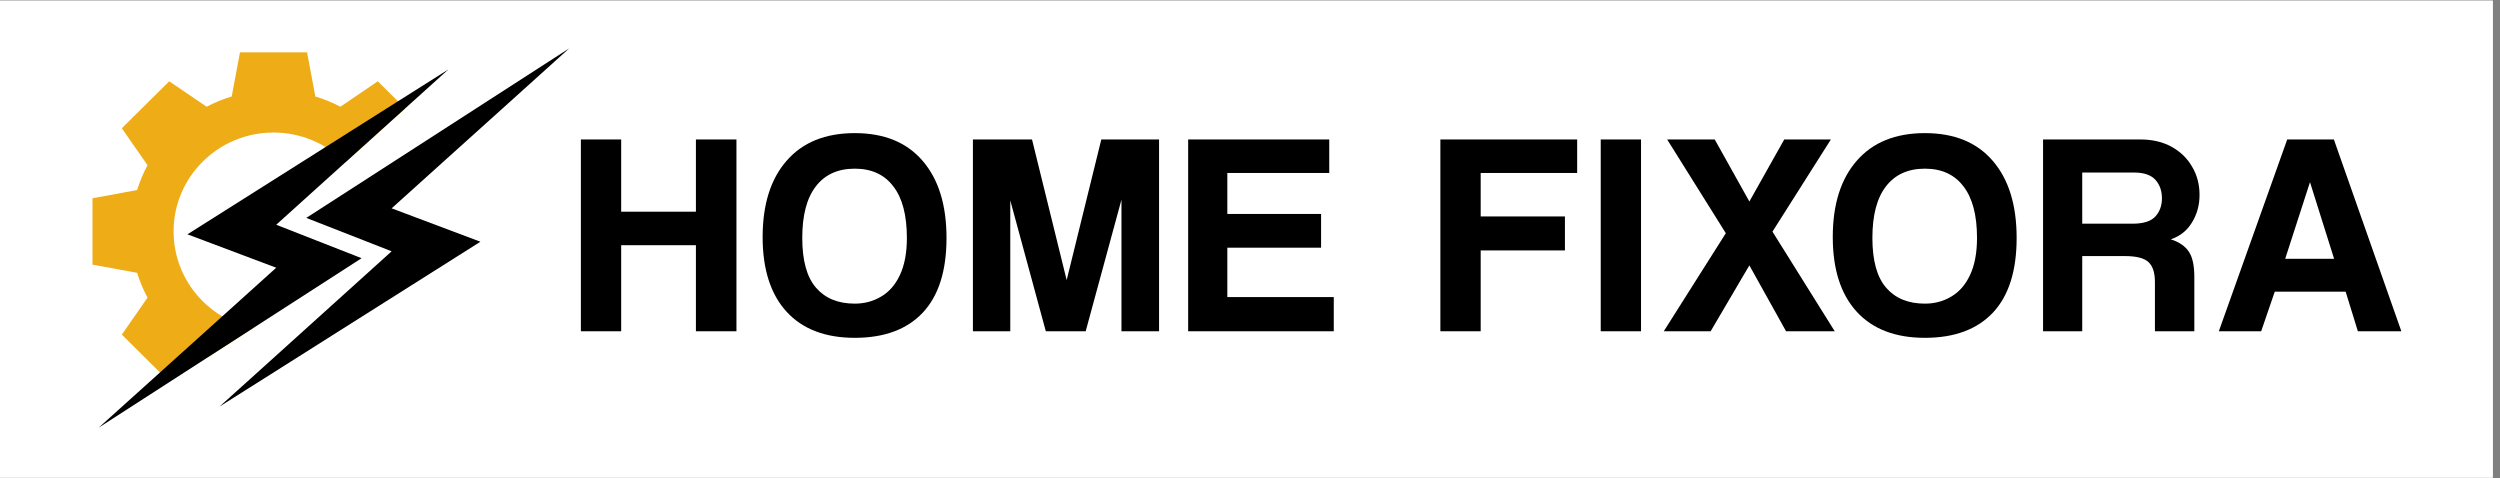
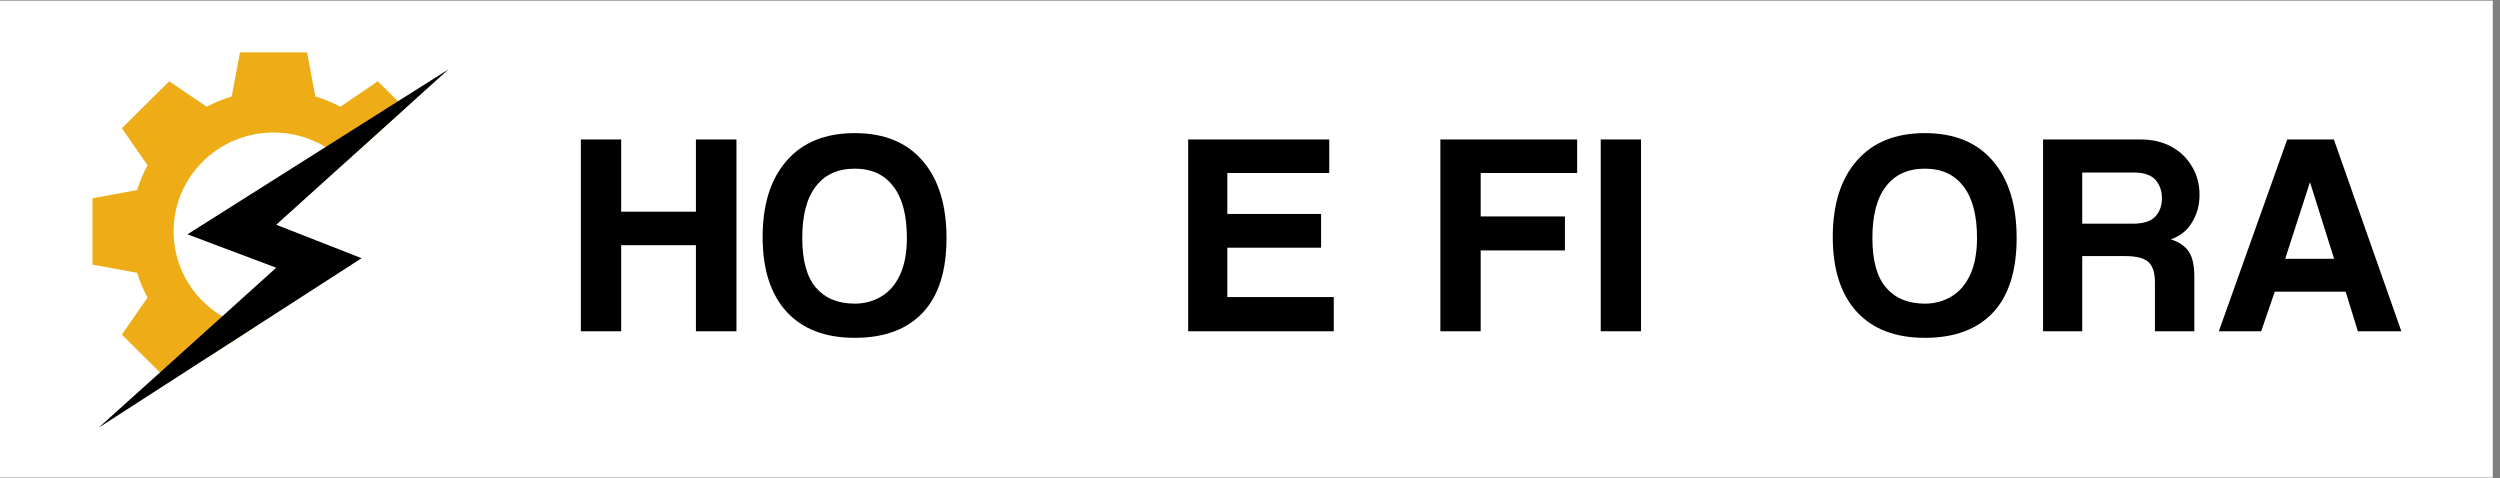
<svg xmlns="http://www.w3.org/2000/svg" width="230" zoomAndPan="magnify" viewBox="0 0 172.5 33" height="44" preserveAspectRatio="xMidYMid meet" version="1.0">
  <rect x="0" y="0" width="172.5" height="33" fill="#808080" stroke="none" />
  <defs>
    <g />
    <clipPath id="fc1b1bde7f">
      <path d="M 0 0.047 L 172 0.047 L 172 32.953 L 0 32.953 Z M 0 0.047 " clip-rule="nonzero" />
    </clipPath>
    <clipPath id="4ab555388a">
      <path d="M 6.375 3.34 L 28 3.34 L 28 27 L 6.375 27 Z M 6.375 3.34 " clip-rule="nonzero" />
    </clipPath>
    <clipPath id="d8780213f9">
      <path d="M 6.375 4 L 31 4 L 31 29.512 L 6.375 29.512 Z M 6.375 4 " clip-rule="nonzero" />
    </clipPath>
    <clipPath id="02bb470b10">
-       <path d="M 15 3.34 L 39.281 3.34 L 39.281 29 L 15 29 Z M 15 3.34 " clip-rule="nonzero" />
-     </clipPath>
+       </clipPath>
  </defs>
  <g clip-path="url(#fc1b1bde7f)">
-     <path fill="#ffffff" d="M 0 0.047 L 172 0.047 L 172 32.953 L 0 32.953 Z M 0 0.047 " fill-opacity="1" fill-rule="nonzero" />
    <path fill="#ffffff" d="M 0 0.047 L 172 0.047 L 172 32.953 L 0 32.953 Z M 0 0.047 " fill-opacity="1" fill-rule="nonzero" />
  </g>
  <g fill="#000000" fill-opacity="1">
    <g transform="translate(39.627, 22.857)">
      <g>
        <path d="M 11.188 0 L 8.391 0 L 8.391 -5.938 L 3.234 -5.938 L 3.234 0 L 0.453 0 L 0.453 -13.234 L 3.234 -13.234 L 3.234 -8.25 L 8.391 -8.25 L 8.391 -13.234 L 11.188 -13.234 Z M 11.188 0 " />
      </g>
    </g>
  </g>
  <g fill="#000000" fill-opacity="1">
    <g transform="translate(52.325, 22.857)">
      <g>
        <path d="M 6.656 -1.906 C 7.32 -1.906 7.926 -2.066 8.469 -2.391 C 9.02 -2.711 9.453 -3.207 9.766 -3.875 C 10.086 -4.551 10.25 -5.406 10.25 -6.438 C 10.25 -8.008 9.938 -9.195 9.312 -10 C 8.695 -10.812 7.812 -11.219 6.656 -11.219 C 5.488 -11.219 4.594 -10.812 3.969 -10 C 3.344 -9.195 3.031 -8.008 3.031 -6.438 C 3.031 -4.875 3.348 -3.727 3.984 -3 C 4.617 -2.27 5.508 -1.906 6.656 -1.906 Z M 6.656 0.453 C 4.625 0.453 3.055 -0.145 1.953 -1.344 C 0.848 -2.551 0.297 -4.27 0.297 -6.5 C 0.297 -8.75 0.848 -10.504 1.953 -11.766 C 3.055 -13.035 4.625 -13.672 6.656 -13.672 C 8.688 -13.672 10.25 -13.031 11.344 -11.75 C 12.438 -10.477 12.984 -8.707 12.984 -6.438 C 12.984 -4.164 12.438 -2.445 11.344 -1.281 C 10.25 -0.125 8.688 0.453 6.656 0.453 Z M 6.656 0.453 " />
      </g>
    </g>
  </g>
  <g fill="#000000" fill-opacity="1">
    <g transform="translate(66.678, 22.857)">
      <g>
-         <path d="M 13.297 0 L 10.703 0 L 10.703 -9.078 L 8.234 0 L 5.484 0 L 3.031 -9.031 L 3.031 0 L 0.453 0 L 0.453 -13.234 L 4.531 -13.234 L 6.922 -3.531 L 9.312 -13.234 L 13.297 -13.234 Z M 13.297 0 " />
-       </g>
+         </g>
    </g>
  </g>
  <g fill="#000000" fill-opacity="1">
    <g transform="translate(81.53, 22.857)">
      <g>
        <path d="M 10.5 0 L 0.453 0 L 0.453 -13.234 L 10.188 -13.234 L 10.188 -10.922 L 3.156 -10.922 L 3.156 -8.094 L 9.625 -8.094 L 9.625 -5.766 L 3.156 -5.766 L 3.156 -2.359 L 10.5 -2.359 Z M 10.5 0 " />
      </g>
    </g>
  </g>
  <g fill="#000000" fill-opacity="1">
    <g transform="translate(93.132, 22.857)">
      <g />
    </g>
  </g>
  <g fill="#000000" fill-opacity="1">
    <g transform="translate(98.933, 22.857)">
      <g>
        <path d="M 9.047 -5.578 L 3.234 -5.578 L 3.234 0 L 0.453 0 L 0.453 -13.234 L 9.891 -13.234 L 9.891 -10.922 L 3.234 -10.922 L 3.234 -7.922 L 9.047 -7.922 Z M 9.047 -5.578 " />
      </g>
    </g>
  </g>
  <g fill="#000000" fill-opacity="1">
    <g transform="translate(109.997, 22.857)">
      <g>
        <path d="M 3.234 0 L 0.453 0 L 0.453 -13.234 L 3.234 -13.234 Z M 3.234 0 " />
      </g>
    </g>
  </g>
  <g fill="#000000" fill-opacity="1">
    <g transform="translate(114.722, 22.857)">
      <g>
-         <path d="M 11.875 0 L 8.516 0 L 5.984 -4.547 L 3.312 0 L 0.078 0 L 4.359 -6.766 L 0.312 -13.234 L 3.594 -13.234 L 5.984 -8.953 L 8.391 -13.234 L 11.609 -13.234 L 7.578 -6.875 Z M 11.875 0 " />
-       </g>
+         </g>
    </g>
  </g>
  <g fill="#000000" fill-opacity="1">
    <g transform="translate(126.164, 22.857)">
      <g>
        <path d="M 6.656 -1.906 C 7.32 -1.906 7.926 -2.066 8.469 -2.391 C 9.02 -2.711 9.453 -3.207 9.766 -3.875 C 10.086 -4.551 10.25 -5.406 10.25 -6.438 C 10.25 -8.008 9.938 -9.195 9.312 -10 C 8.695 -10.812 7.812 -11.219 6.656 -11.219 C 5.488 -11.219 4.594 -10.812 3.969 -10 C 3.344 -9.195 3.031 -8.008 3.031 -6.438 C 3.031 -4.875 3.348 -3.727 3.984 -3 C 4.617 -2.27 5.508 -1.906 6.656 -1.906 Z M 6.656 0.453 C 4.625 0.453 3.055 -0.145 1.953 -1.344 C 0.848 -2.551 0.297 -4.27 0.297 -6.5 C 0.297 -8.75 0.848 -10.504 1.953 -11.766 C 3.055 -13.035 4.625 -13.672 6.656 -13.672 C 8.688 -13.672 10.25 -13.031 11.344 -11.75 C 12.438 -10.477 12.984 -8.707 12.984 -6.438 C 12.984 -4.164 12.438 -2.445 11.344 -1.281 C 10.25 -0.125 8.688 0.453 6.656 0.453 Z M 6.656 0.453 " />
      </g>
    </g>
  </g>
  <g fill="#000000" fill-opacity="1">
    <g transform="translate(140.518, 22.857)">
      <g>
        <path d="M 6.719 -10.953 L 3.156 -10.953 L 3.156 -7.422 L 6.625 -7.422 C 7.363 -7.422 7.883 -7.582 8.188 -7.906 C 8.5 -8.238 8.656 -8.66 8.656 -9.172 C 8.656 -9.691 8.504 -10.117 8.203 -10.453 C 7.898 -10.785 7.406 -10.953 6.719 -10.953 Z M 10.891 0 L 8.172 0 L 8.172 -3.406 C 8.172 -4.039 8.023 -4.492 7.734 -4.766 C 7.441 -5.047 6.895 -5.188 6.094 -5.188 L 3.156 -5.188 L 3.156 0 L 0.453 0 L 0.453 -13.234 L 7.172 -13.234 C 7.992 -13.234 8.707 -13.066 9.312 -12.734 C 9.926 -12.398 10.398 -11.941 10.734 -11.359 C 11.078 -10.785 11.25 -10.133 11.25 -9.406 C 11.25 -8.707 11.078 -8.078 10.734 -7.516 C 10.398 -6.953 9.91 -6.562 9.266 -6.344 C 9.848 -6.156 10.266 -5.867 10.516 -5.484 C 10.766 -5.109 10.891 -4.531 10.891 -3.75 Z M 10.891 0 " />
      </g>
    </g>
  </g>
  <g fill="#000000" fill-opacity="1">
    <g transform="translate(153.037, 22.857)">
      <g>
        <path d="M 8.016 -5 L 6.359 -10.266 L 6.344 -10.266 L 4.641 -5 Z M 12.656 0 L 9.656 0 L 8.812 -2.734 L 3.922 -2.734 L 2.984 0 L 0.062 0 L 4.781 -13.234 L 8 -13.234 Z M 12.656 0 " />
      </g>
    </g>
  </g>
  <g clip-path="url(#4ab555388a)">
    <path fill="#eeac17" d="M 27.461 6.988 L 26.066 5.609 L 23.488 7.363 C 22.934 7.074 22.355 6.836 21.758 6.656 L 21.188 3.609 L 16.559 3.609 L 15.988 6.656 C 15.387 6.836 14.812 7.074 14.258 7.363 L 11.676 5.609 L 8.406 8.848 L 10.18 11.402 C 9.883 11.949 9.645 12.52 9.461 13.113 L 6.383 13.68 L 6.383 18.262 L 9.461 18.824 C 9.645 19.418 9.883 19.988 10.18 20.535 L 8.406 23.09 L 11.039 25.699 L 11.676 26.328 L 14.258 24.574 C 14.297 24.594 14.332 24.613 14.371 24.633 L 17.453 22.648 C 16.699 22.492 15.996 22.219 15.336 21.828 C 13.324 20.637 11.977 18.457 11.977 15.969 C 11.977 12.199 15.066 9.145 18.871 9.145 C 19.805 9.145 20.699 9.324 21.559 9.684 C 22.414 10.043 23.168 10.555 23.816 11.215 L 27.957 7.48 Z M 27.461 6.988 " fill-opacity="1" fill-rule="nonzero" />
  </g>
  <g clip-path="url(#d8780213f9)">
    <path fill="#000000" d="M 23.816 11.215 L 19.059 15.508 L 24.949 17.816 L 17.453 22.648 L 14.371 24.633 L 6.805 29.512 L 11.039 25.699 L 15.336 21.828 L 19.059 18.473 L 12.934 16.168 L 22.465 10.145 L 27.461 6.988 L 30.941 4.789 L 27.957 7.48 Z M 23.816 11.215 " fill-opacity="1" fill-rule="nonzero" />
  </g>
  <g clip-path="url(#02bb470b10)">
    <path fill="#000000" d="M 22.266 21.633 L 27.023 17.34 L 21.133 15.035 L 28.629 10.203 L 31.711 8.215 L 39.277 3.336 L 35.043 7.152 L 30.746 11.02 L 27.023 14.375 L 33.148 16.68 L 23.617 22.703 L 18.621 25.863 L 15.141 28.059 L 18.125 25.371 Z M 22.266 21.633 " fill-opacity="1" fill-rule="nonzero" />
  </g>
</svg>